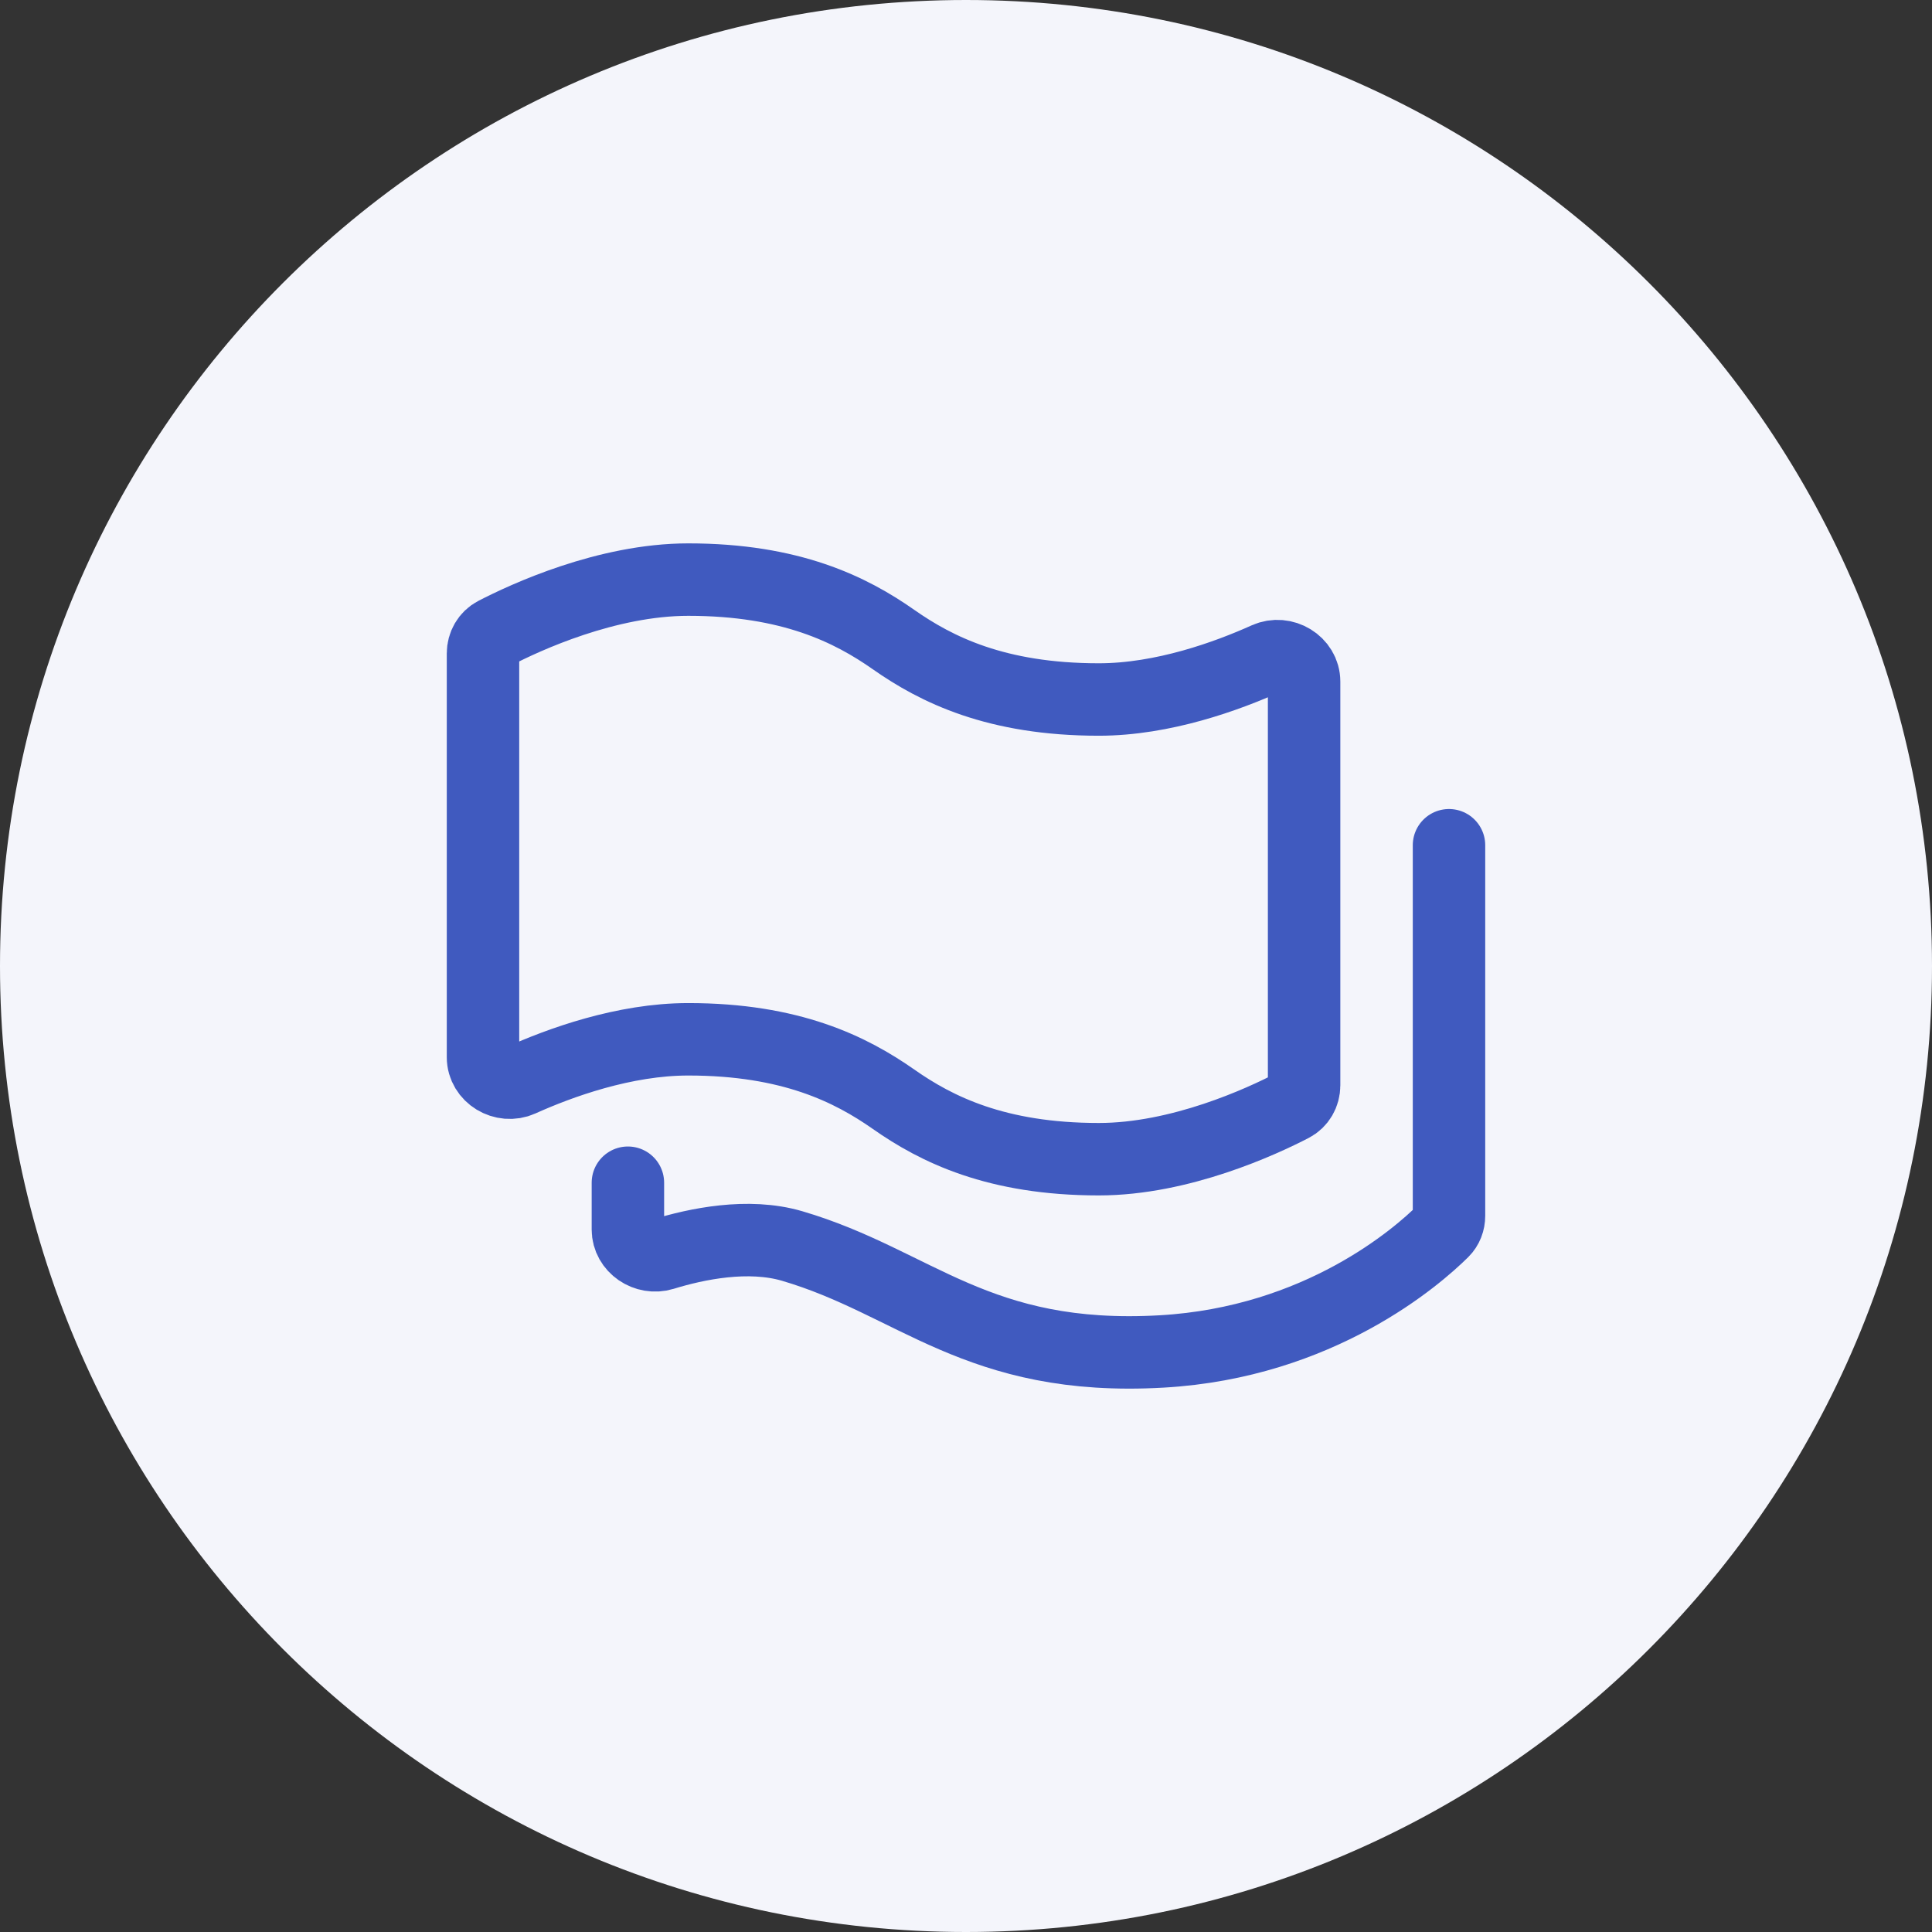
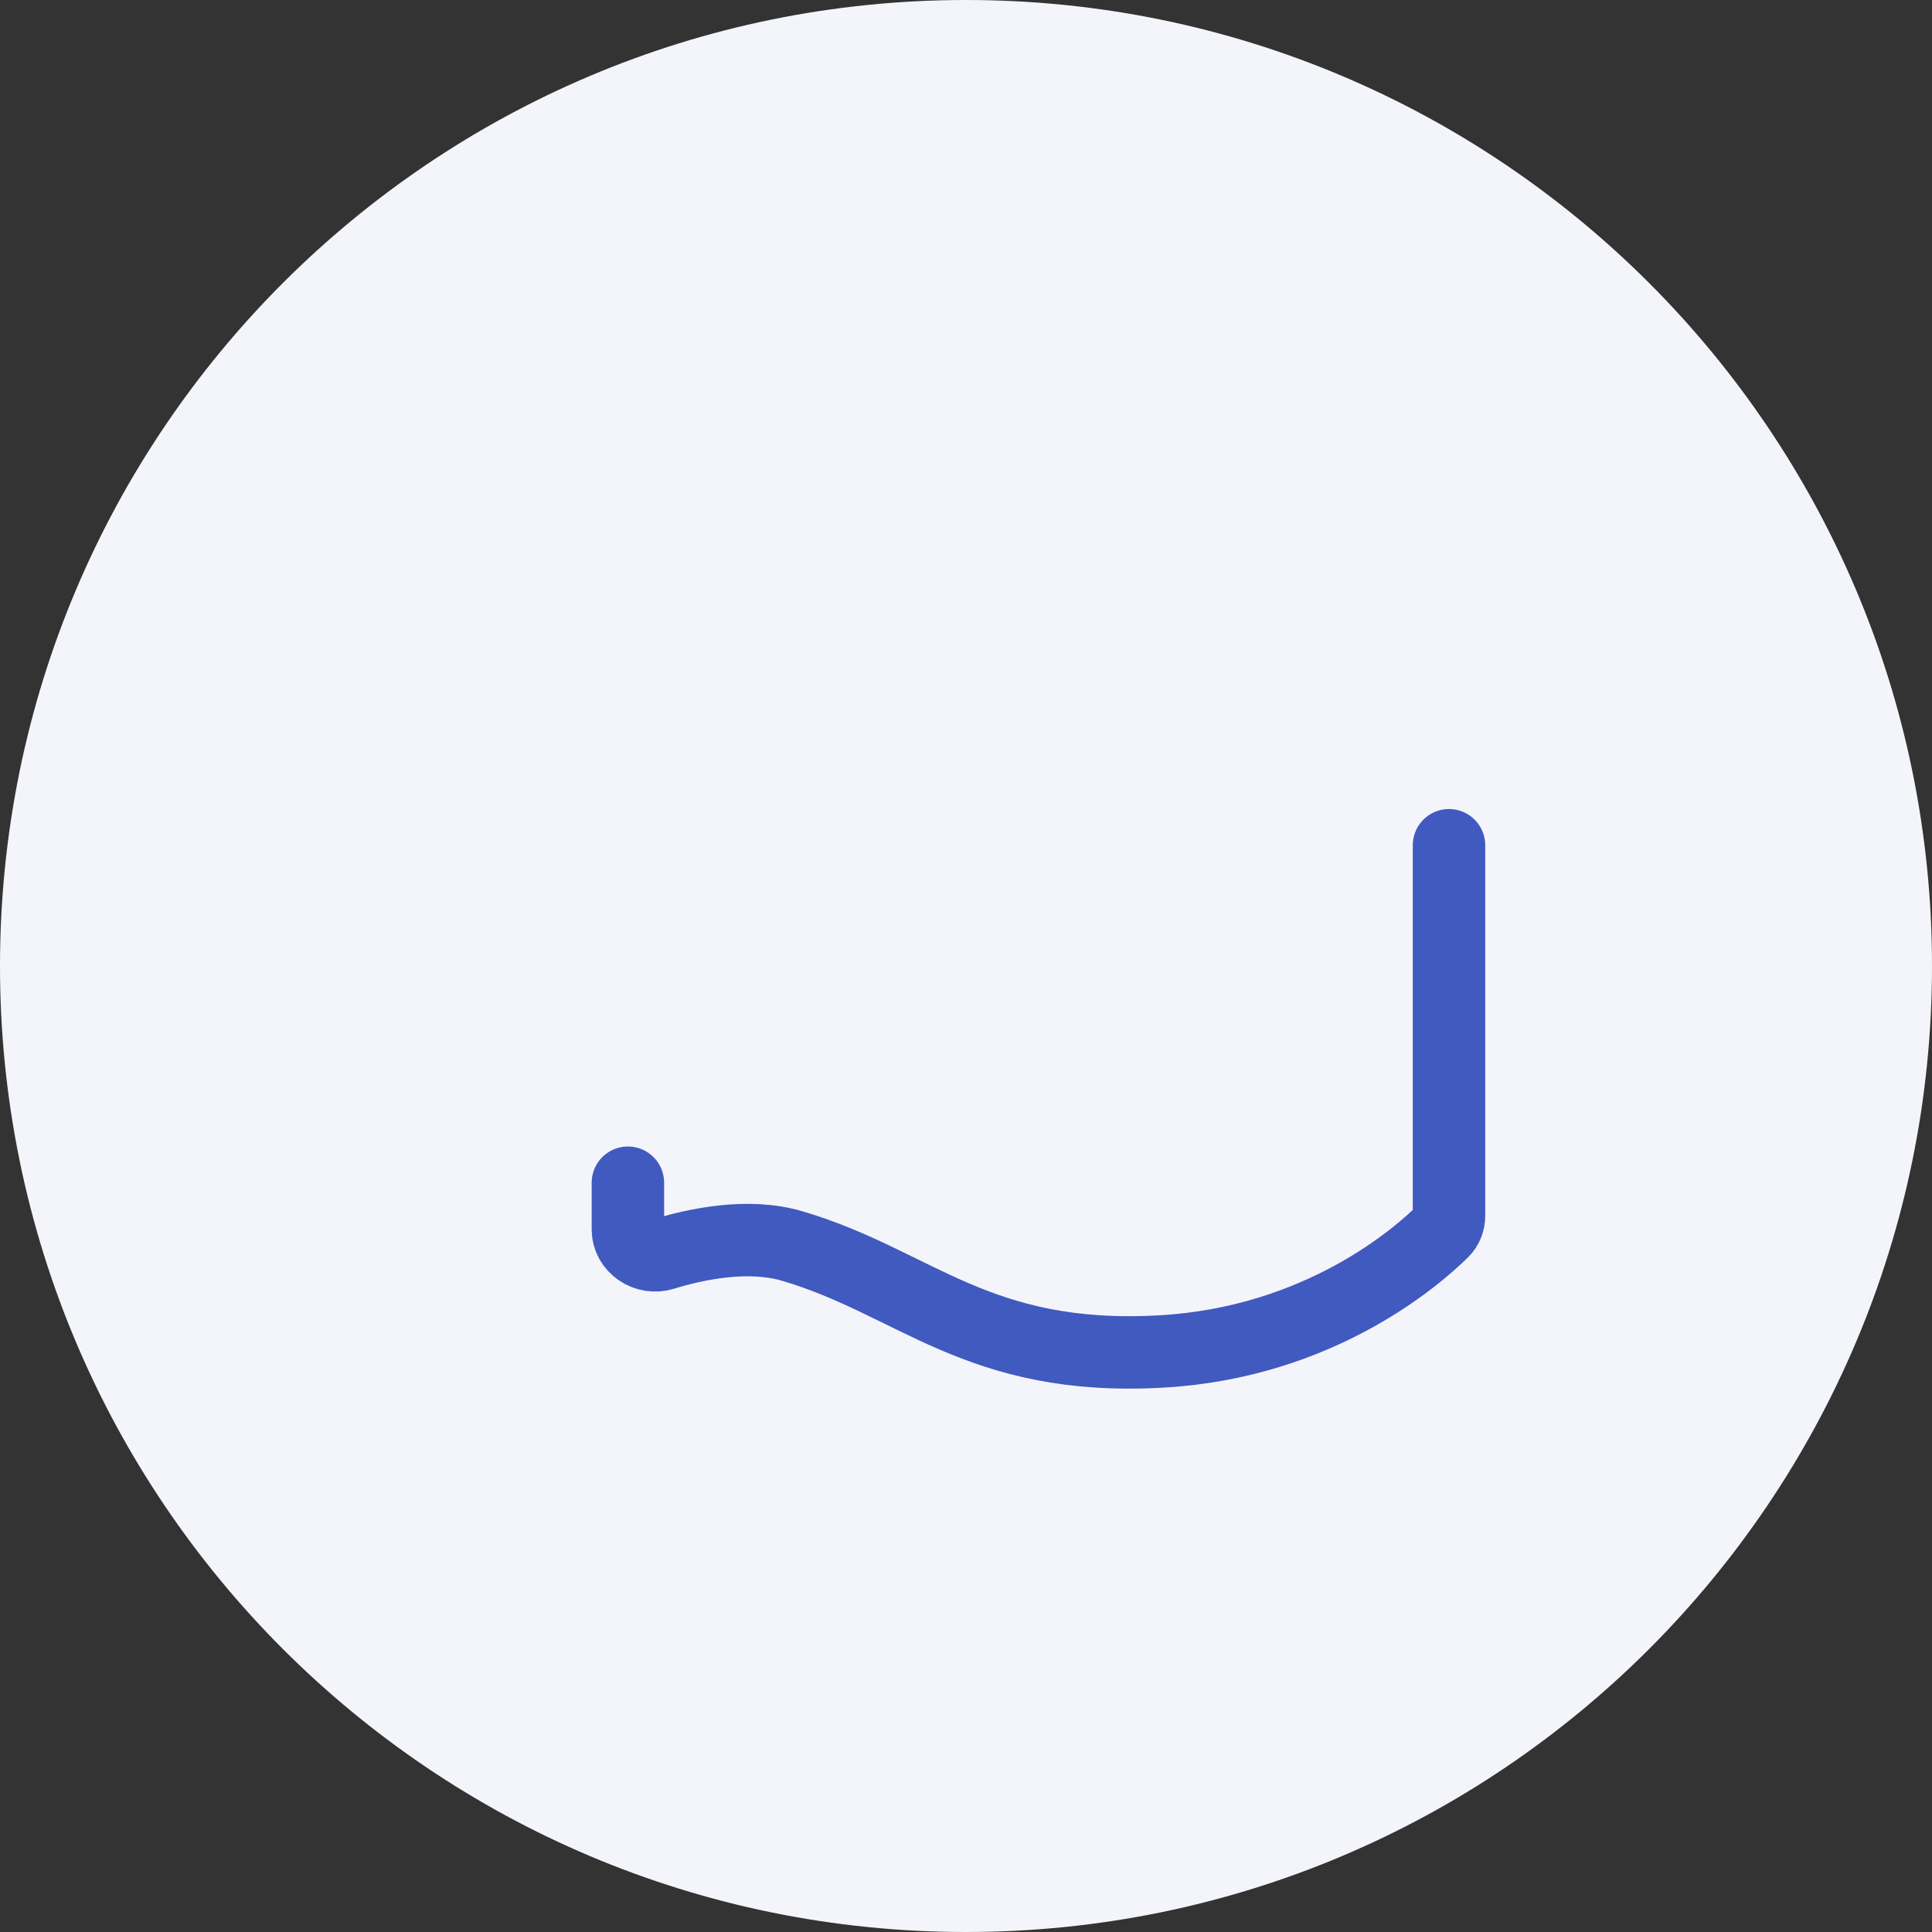
<svg xmlns="http://www.w3.org/2000/svg" width="80" height="80" viewBox="0 0 80 80" fill="none">
  <rect x="0" y="0" width="80" height="80" fill="#333333" stroke="none" />
  <path d="M0 40C0 17.909 17.909 0 40 0C62.091 0 80 17.909 80 40C80 62.091 62.091 80 40 80C17.909 80 0 62.091 0 40Z" fill="#F4F5FB" />
-   <path d="M28.5 43.035C25.837 43.035 23.174 44.009 21.557 44.737C20.853 45.054 20 44.547 20 43.775V27.057C20 26.701 20.187 26.374 20.502 26.211C21.748 25.567 25.124 24 28.5 24C32.75 24 35.229 25.241 37 26.483C38.771 27.724 41.25 28.965 45.5 28.965C48.163 28.965 50.826 27.991 52.443 27.263C53.147 26.946 54 27.453 54 28.225V44.943C54 45.299 53.813 45.626 53.498 45.789C52.252 46.434 48.876 48 45.5 48C41.25 48 38.771 46.759 37 45.517C35.229 44.276 32.75 43.035 28.5 43.035Z" stroke="#405ABF" stroke-width="3" stroke-linecap="round" stroke-linejoin="round" />
  <path d="M60 35V50.342C60 50.586 59.913 50.819 59.74 50.99C58.709 52.01 54.652 55.587 48.1 55.961C40.45 56.397 37.9 53.091 32.8 51.594C30.981 51.06 28.845 51.505 27.459 51.932C26.763 52.146 26 51.639 26 50.911V48.974" stroke="#405ABF" stroke-width="3" stroke-linecap="round" stroke-linejoin="round" />
</svg>